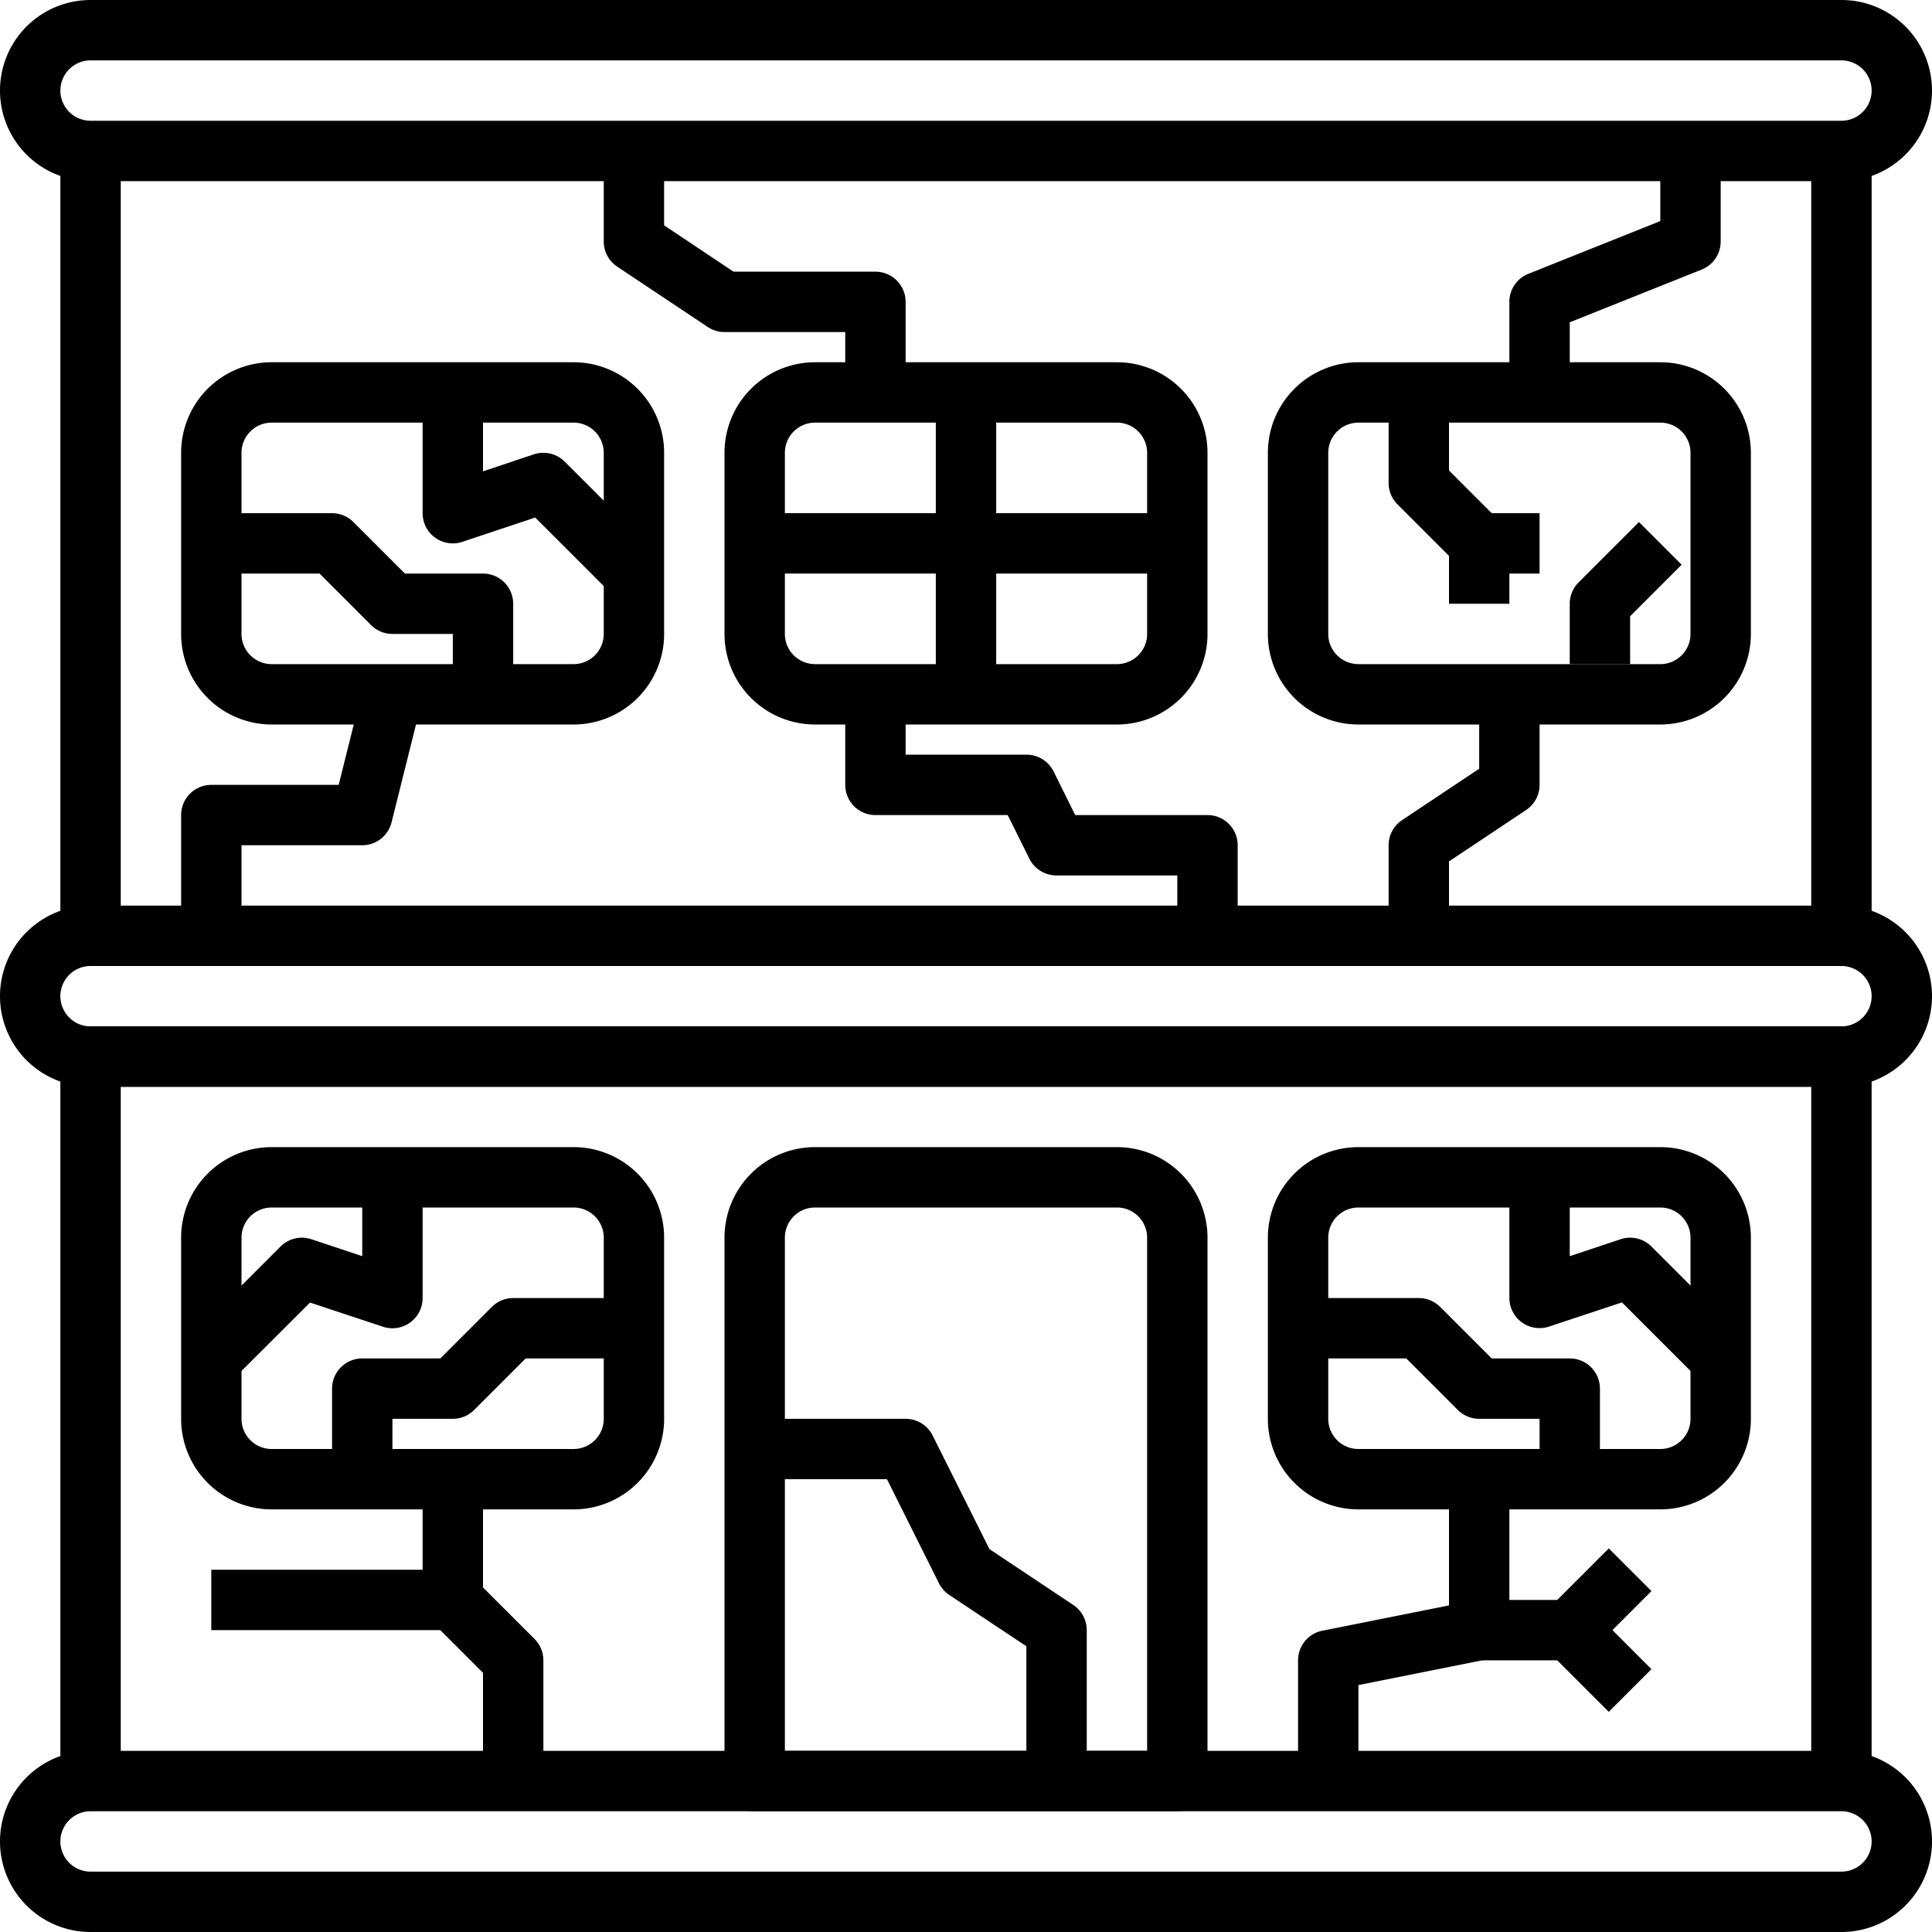
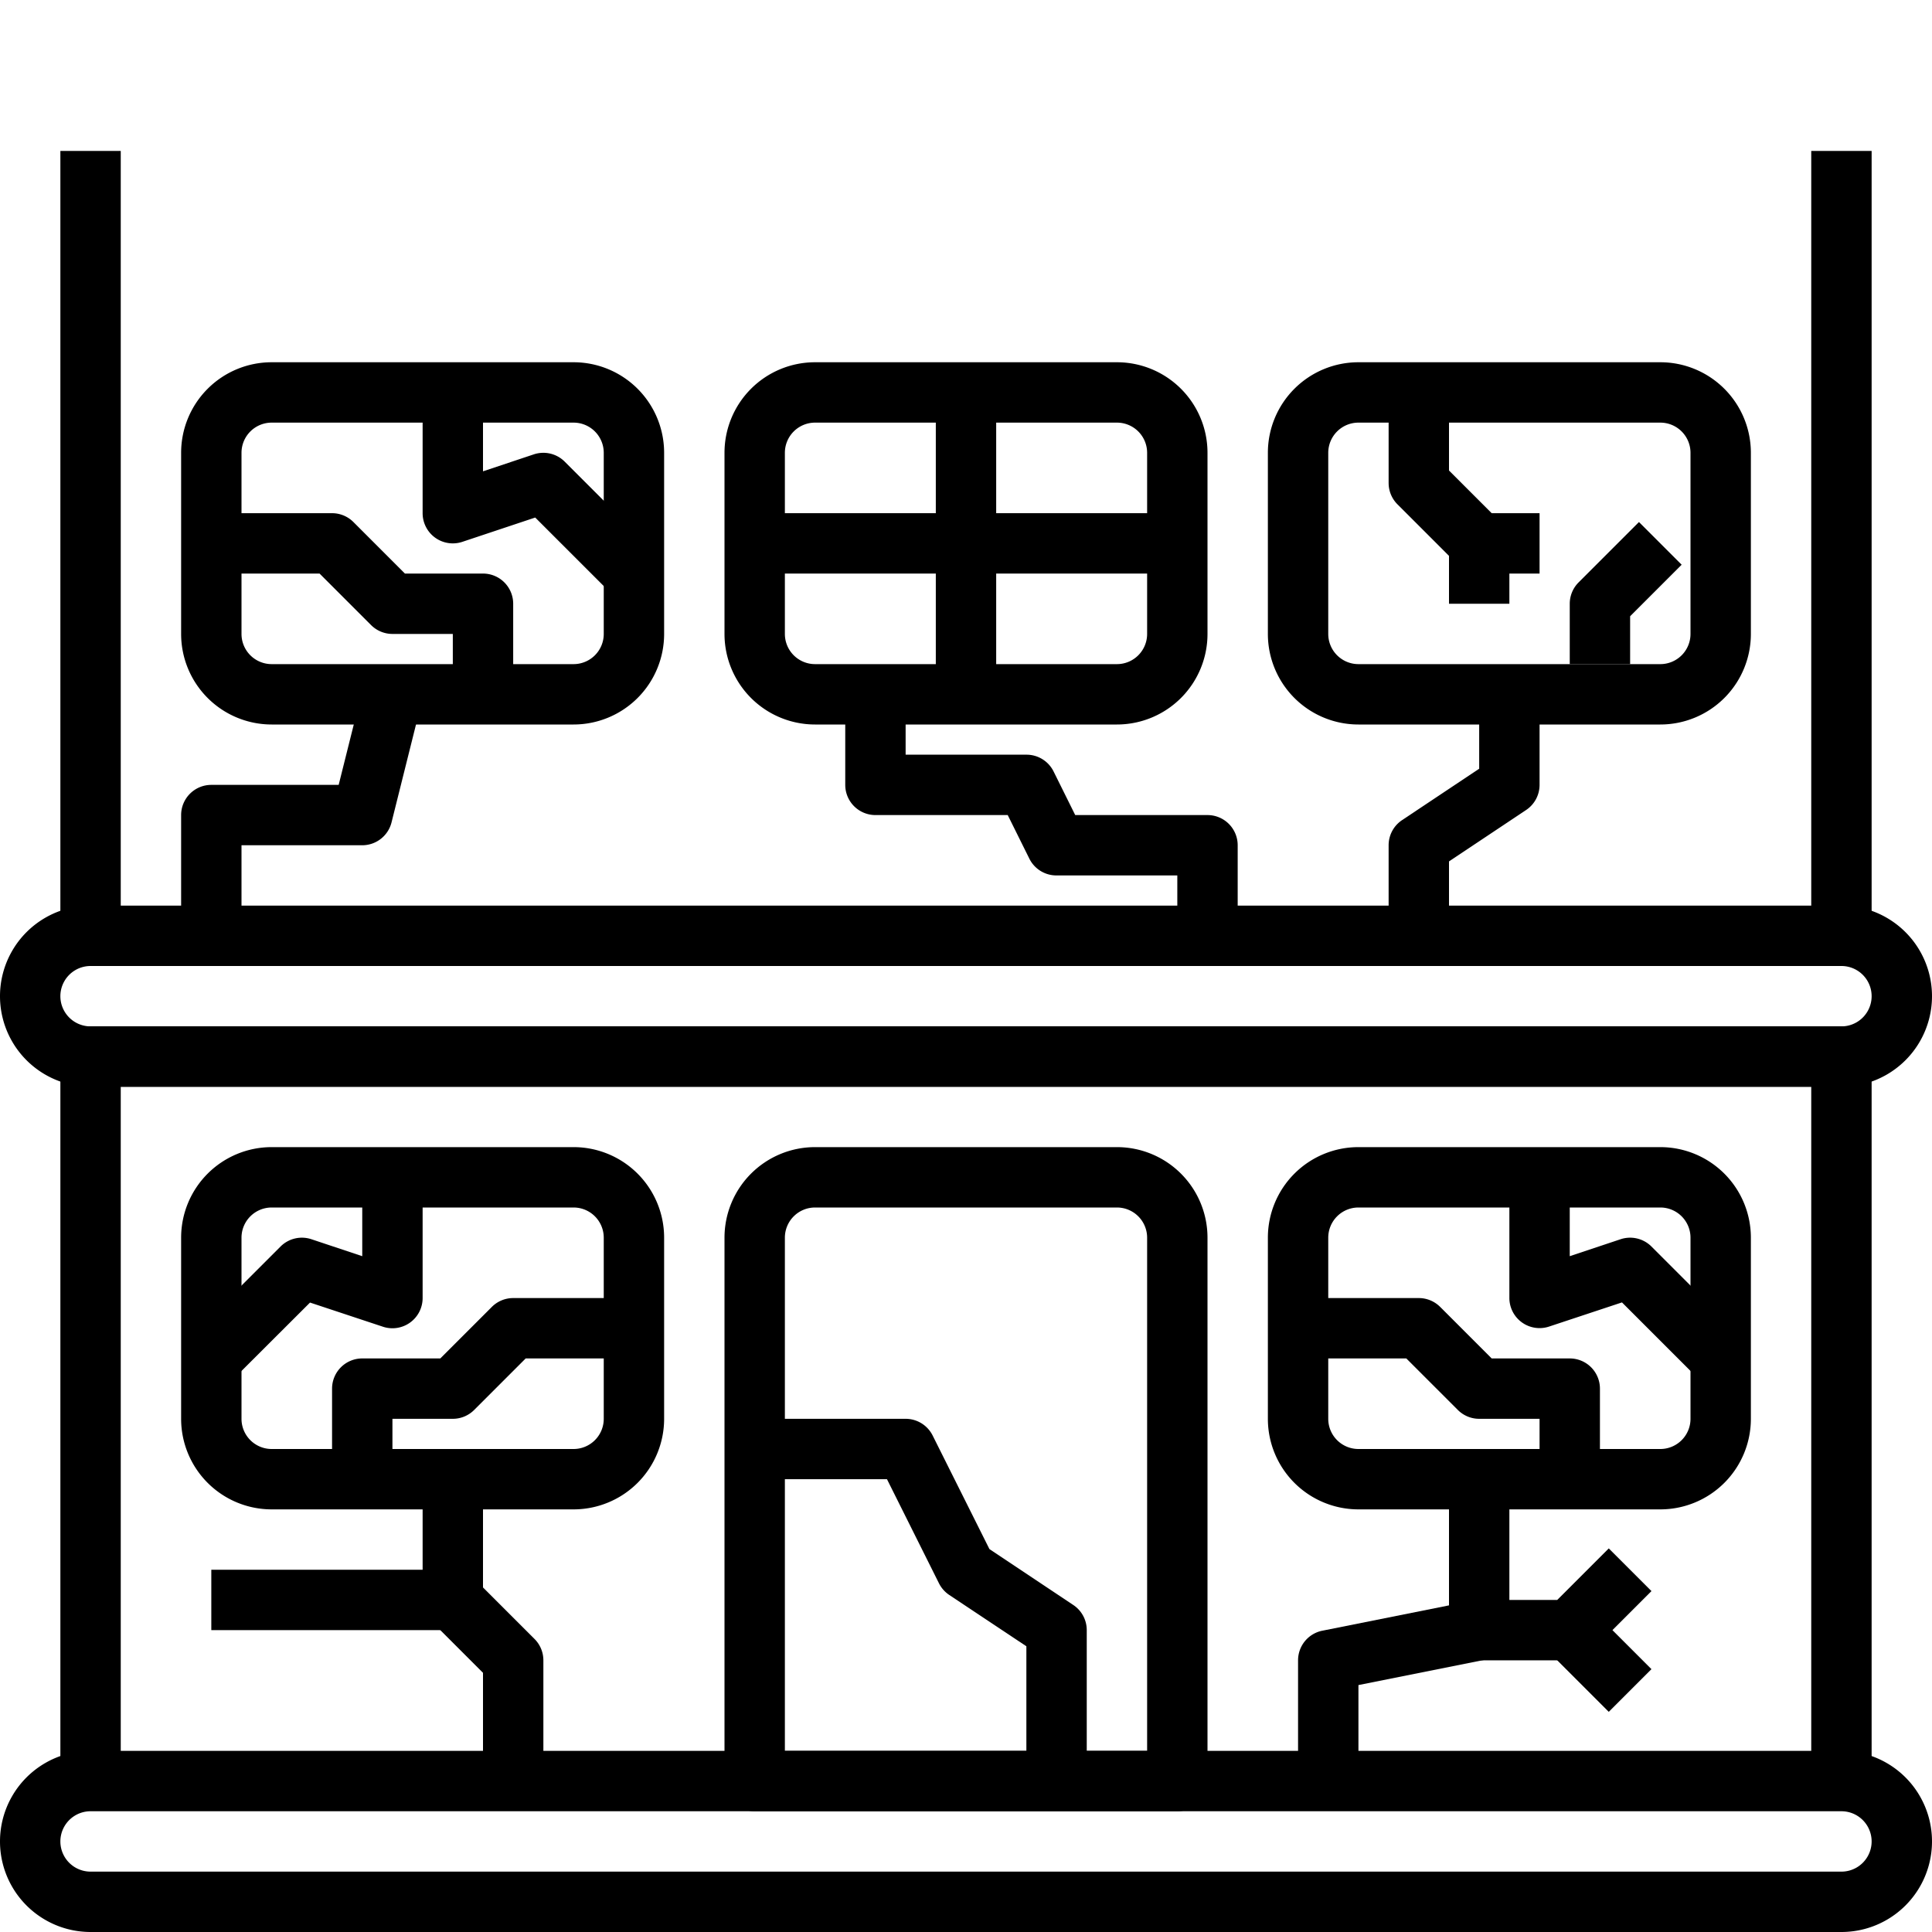
<svg xmlns="http://www.w3.org/2000/svg" viewBox="0 0 64 64" width="512" height="512">
  <g id="_07-Damaged" data-name="07-Damaged">
    <path d="M61,64H3a3,3,0,0,1,0-6H61a3,3,0,0,1,0,6ZM3,60a1,1,0,0,0,0,2H61a1,1,0,0,0,0-2Z" />
-     <path d="M61,36H3a3,3,0,0,1,0-6H61a3,3,0,0,1,0,6ZM3,32a1,1,0,0,0,0,2H61a1,1,0,0,0,0-2Z" />
-     <path d="M61,6H3A3,3,0,0,1,3,0H61a3,3,0,0,1,0,6ZM3,2A1,1,0,0,0,3,4H61a1,1,0,0,0,0-2Z" />
+     <path d="M61,36H3a3,3,0,0,1,0-6H61a3,3,0,0,1,0,6ZM3,32a1,1,0,0,0,0,2H61a1,1,0,0,0,0-2" />
    <path d="M62,59H60V36H4V59H2V35a1,1,0,0,1,1-1H61a1,1,0,0,1,1,1Z" />
    <path d="M39,60H25a1,1,0,0,1-1-1V41a3,3,0,0,1,3-3H37a3,3,0,0,1,3,3V59A1,1,0,0,1,39,60ZM26,58H38V41a1,1,0,0,0-1-1H27a1,1,0,0,0-1,1Z" />
    <path d="M55,50H45a3,3,0,0,1-3-3V41a3,3,0,0,1,3-3H55a3,3,0,0,1,3,3v6A3,3,0,0,1,55,50ZM45,40a1,1,0,0,0-1,1v6a1,1,0,0,0,1,1H55a1,1,0,0,0,1-1V41a1,1,0,0,0-1-1Z" />
    <path d="M19,50H9a3,3,0,0,1-3-3V41a3,3,0,0,1,3-3H19a3,3,0,0,1,3,3v6A3,3,0,0,1,19,50ZM9,40a1,1,0,0,0-1,1v6a1,1,0,0,0,1,1H19a1,1,0,0,0,1-1V41a1,1,0,0,0-1-1Z" />
    <path d="M55,24H45a3,3,0,0,1-3-3V15a3,3,0,0,1,3-3H55a3,3,0,0,1,3,3v6A3,3,0,0,1,55,24ZM45,14a1,1,0,0,0-1,1v6a1,1,0,0,0,1,1H55a1,1,0,0,0,1-1V15a1,1,0,0,0-1-1Z" />
    <path d="M19,24H9a3,3,0,0,1-3-3V15a3,3,0,0,1,3-3H19a3,3,0,0,1,3,3v6A3,3,0,0,1,19,24ZM9,14a1,1,0,0,0-1,1v6a1,1,0,0,0,1,1H19a1,1,0,0,0,1-1V15a1,1,0,0,0-1-1Z" />
    <path d="M37,24H27a3,3,0,0,1-3-3V15a3,3,0,0,1,3-3H37a3,3,0,0,1,3,3v6A3,3,0,0,1,37,24ZM27,14a1,1,0,0,0-1,1v6a1,1,0,0,0,1,1H37a1,1,0,0,0,1-1V15a1,1,0,0,0-1-1Z" />
    <rect x="31" y="13" width="2" height="10" />
    <rect x="25" y="17" width="14" height="2" />
    <rect x="2" y="5" width="2" height="26" />
    <rect x="60" y="5" width="2" height="26" />
    <path d="M17,23H15V21H13a1,1,0,0,1-.707-.293L10.586,19H7V17h4a1,1,0,0,1,.707.293L13.414,19H16a1,1,0,0,1,1,1Z" />
    <path d="M20.293,19.707,17.73,17.144l-2.414.805A1,1,0,0,1,14,17V13h2v2.613l1.684-.562a1,1,0,0,1,1.023.242l3,3Z" />
    <path d="M13,49H11V46a1,1,0,0,1,1-1h2.586l1.707-1.707A1,1,0,0,1,17,43h4v2H17.414l-1.707,1.707A1,1,0,0,1,15,47H13Z" />
    <path d="M7.707,45.707,6.293,44.293l3-3a1,1,0,0,1,1.023-.242L12,41.613V39h2v4a1,1,0,0,1-1.316.949l-2.414-.8Z" />
    <path d="M53,49H51V47H49a1,1,0,0,1-.707-.293L46.586,45H43V43h4a1,1,0,0,1,.707.293L49.414,45H52a1,1,0,0,1,1,1Z" />
    <path d="M56.293,45.707,53.73,43.144l-2.414.8A1,1,0,0,1,50,43V39h2v2.613l1.684-.562a1,1,0,0,1,1.023.242l3,3Z" />
    <path d="M51,19H49a1,1,0,0,1-.707-.293l-2-2A1,1,0,0,1,46,16V13h2v2.586L49.414,17H51Z" />
    <rect x="48" y="18" width="2" height="2" />
    <path d="M54,22H52V20a1,1,0,0,1,.293-.707l2-2,1.414,1.414L54,20.414Z" />
-     <path d="M30,13H28V11H24a1.006,1.006,0,0,1-.555-.168l-3-2A1,1,0,0,1,20,8V5h2V7.465L24.3,9H29a1,1,0,0,1,1,1Z" />
    <path d="M41,31H39V29H35a1,1,0,0,1-.9-.553L33.382,27H29a1,1,0,0,1-1-1V23h2v2h4a1,1,0,0,1,.9.553L35.618,27H40a1,1,0,0,1,1,1Z" />
-     <path d="M52,13H50V10a1,1,0,0,1,.628-.929L55,7.323V5h2V8a1,1,0,0,1-.628.929L52,10.677Z" />
    <path d="M48,31H46V28a1,1,0,0,1,.445-.832L49,25.465V23h2v3a1,1,0,0,1-.445.832L48,28.535Z" />
    <path d="M8,31H6V27a1,1,0,0,1,1-1h4.219l.811-3.243,1.94.486-1,4A1,1,0,0,1,12,28H8Z" />
    <path d="M45,59H43V55a1,1,0,0,1,.8-.98l4.2-.84V49h2v5a1,1,0,0,1-.8.98l-4.2.84Z" />
    <path d="M52,55H49V53h2.586l1.707-1.707,1.414,1.414-2,2A1,1,0,0,1,52,55Z" />
    <rect x="52" y="53.586" width="2" height="2.828" transform="translate(-23.368 53.586) rotate(-45)" />
    <path d="M18,59H16V55.414l-1.707-1.707A1,1,0,0,1,14,53V49h2v3.586l1.707,1.707A1,1,0,0,1,18,55Z" />
    <rect x="7" y="52" width="8" height="2" />
    <path d="M36,59H34V54.535l-2.555-1.7a1.01,1.01,0,0,1-.34-.385L29.382,49H25V47h5a1,1,0,0,1,.895.553l1.881,3.762,2.779,1.853A1,1,0,0,1,36,54Z" />
  </g>
</svg>